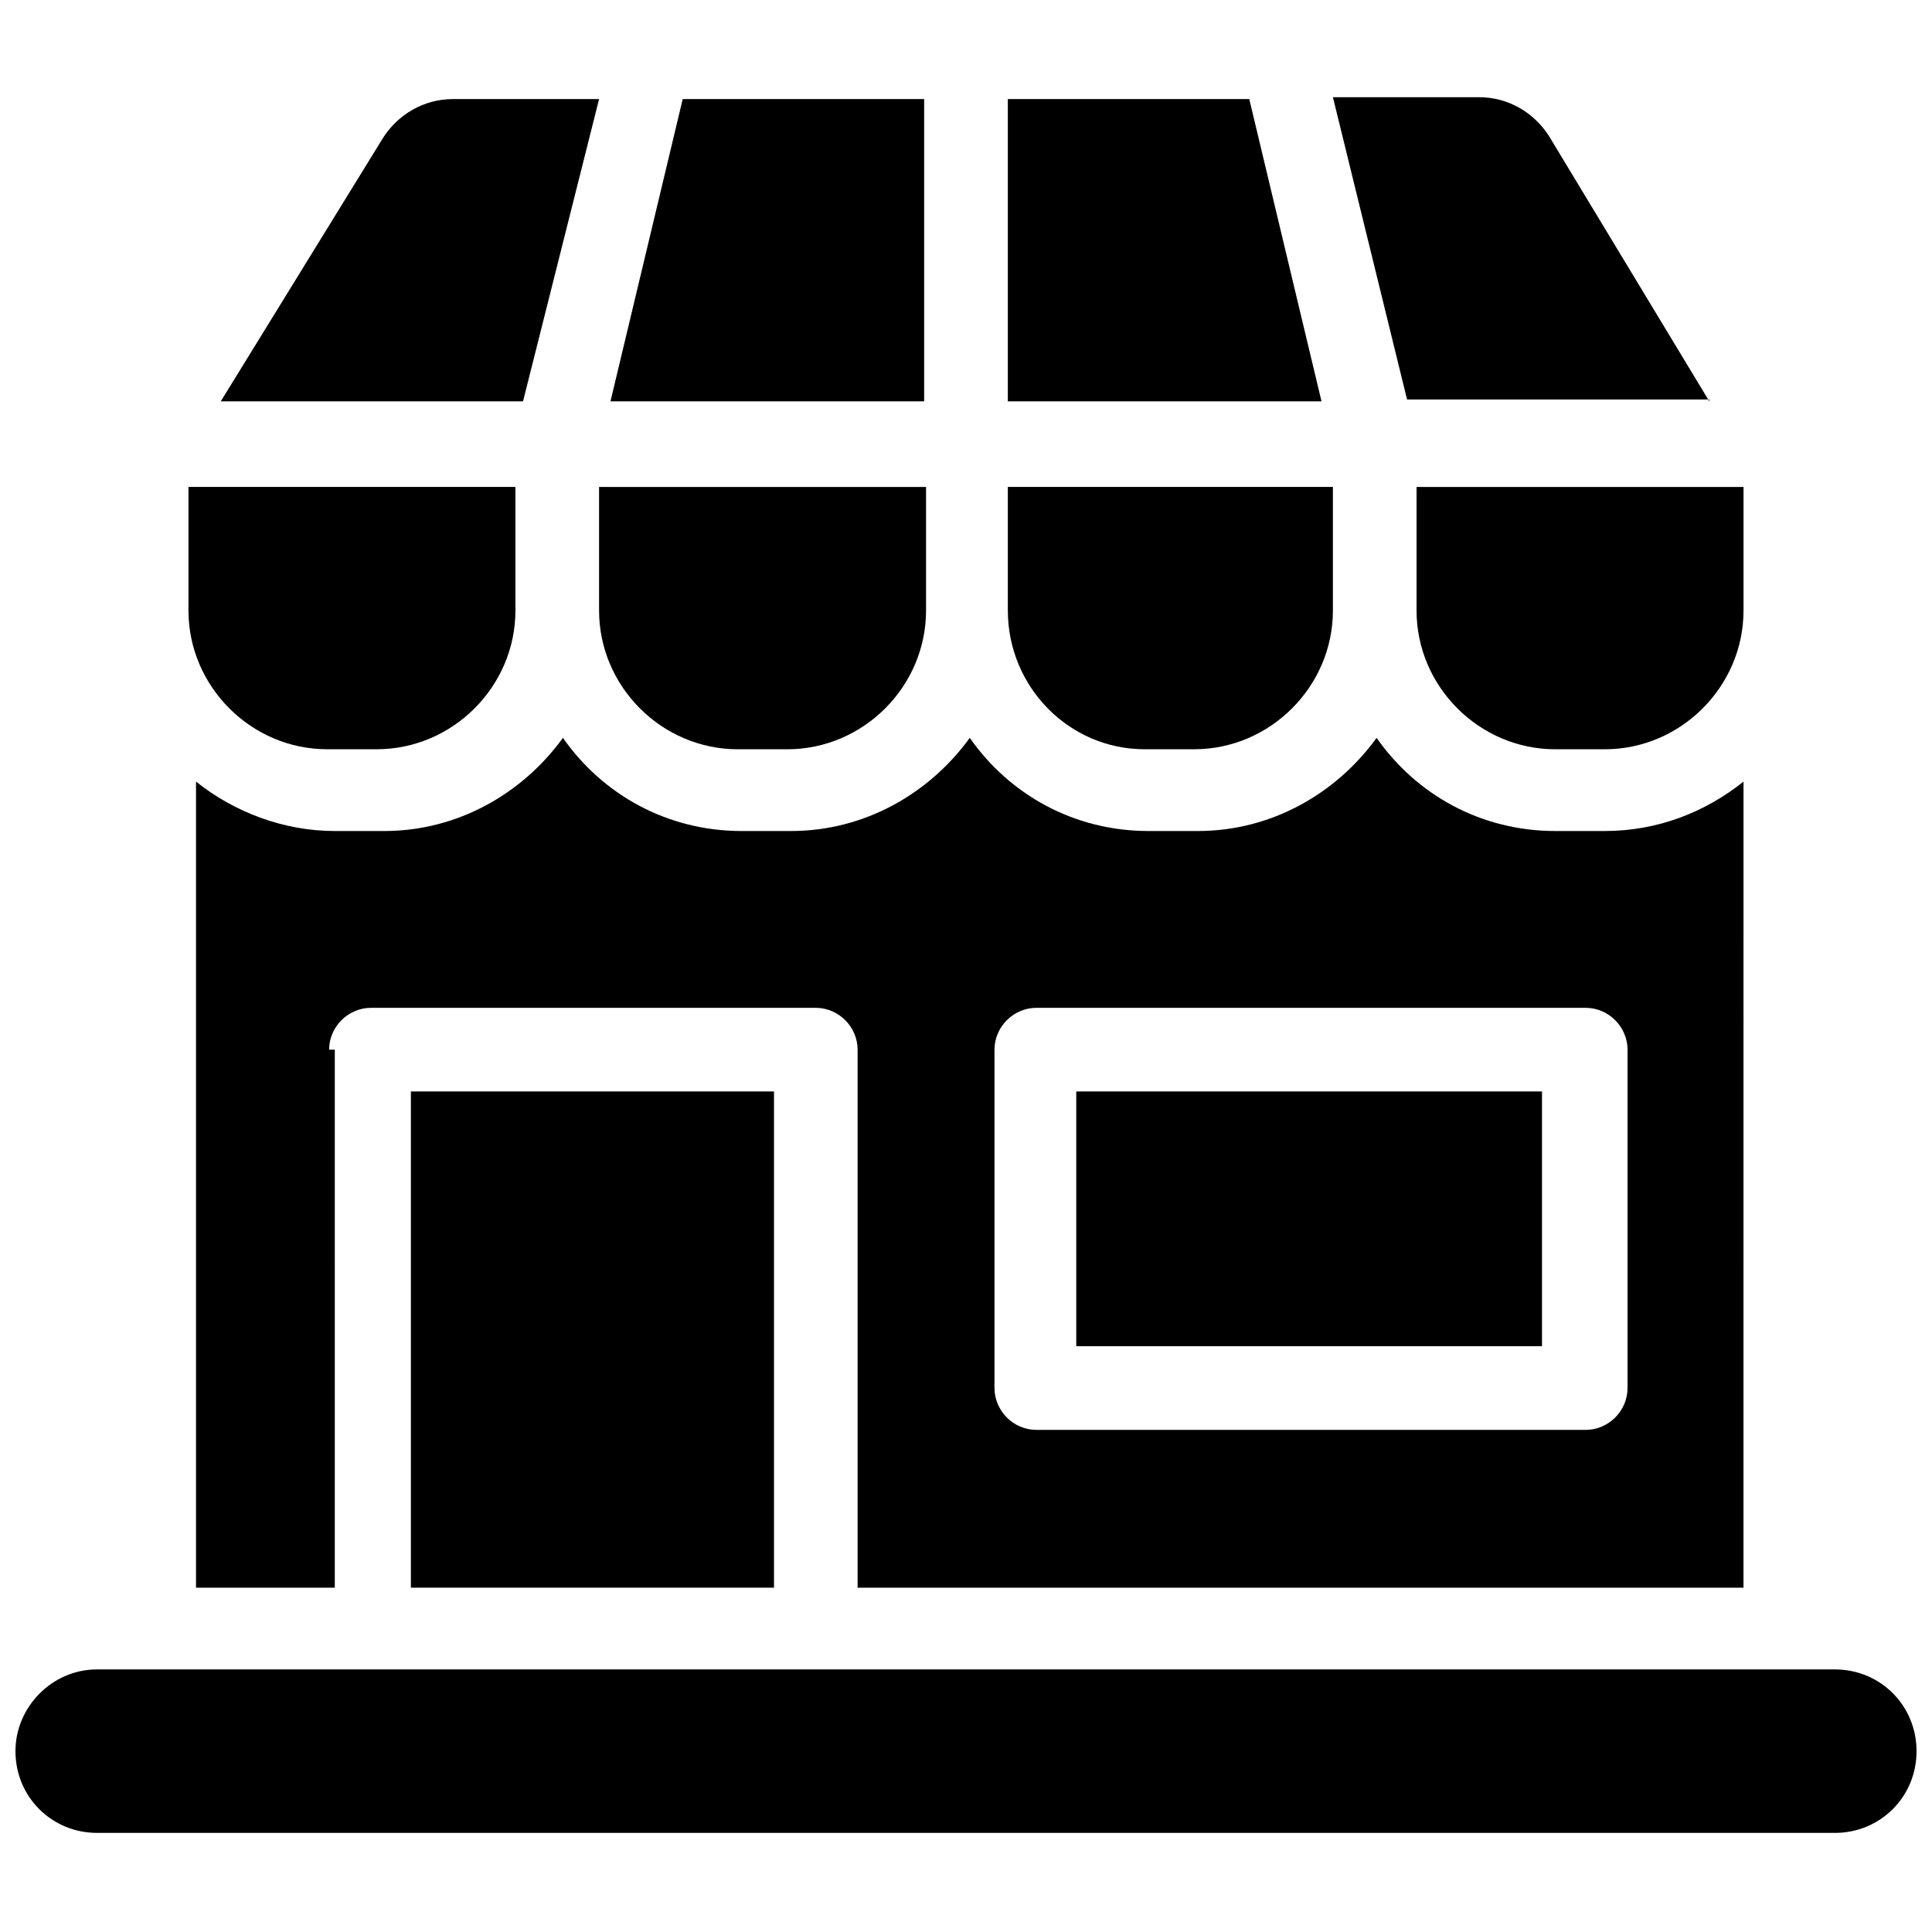
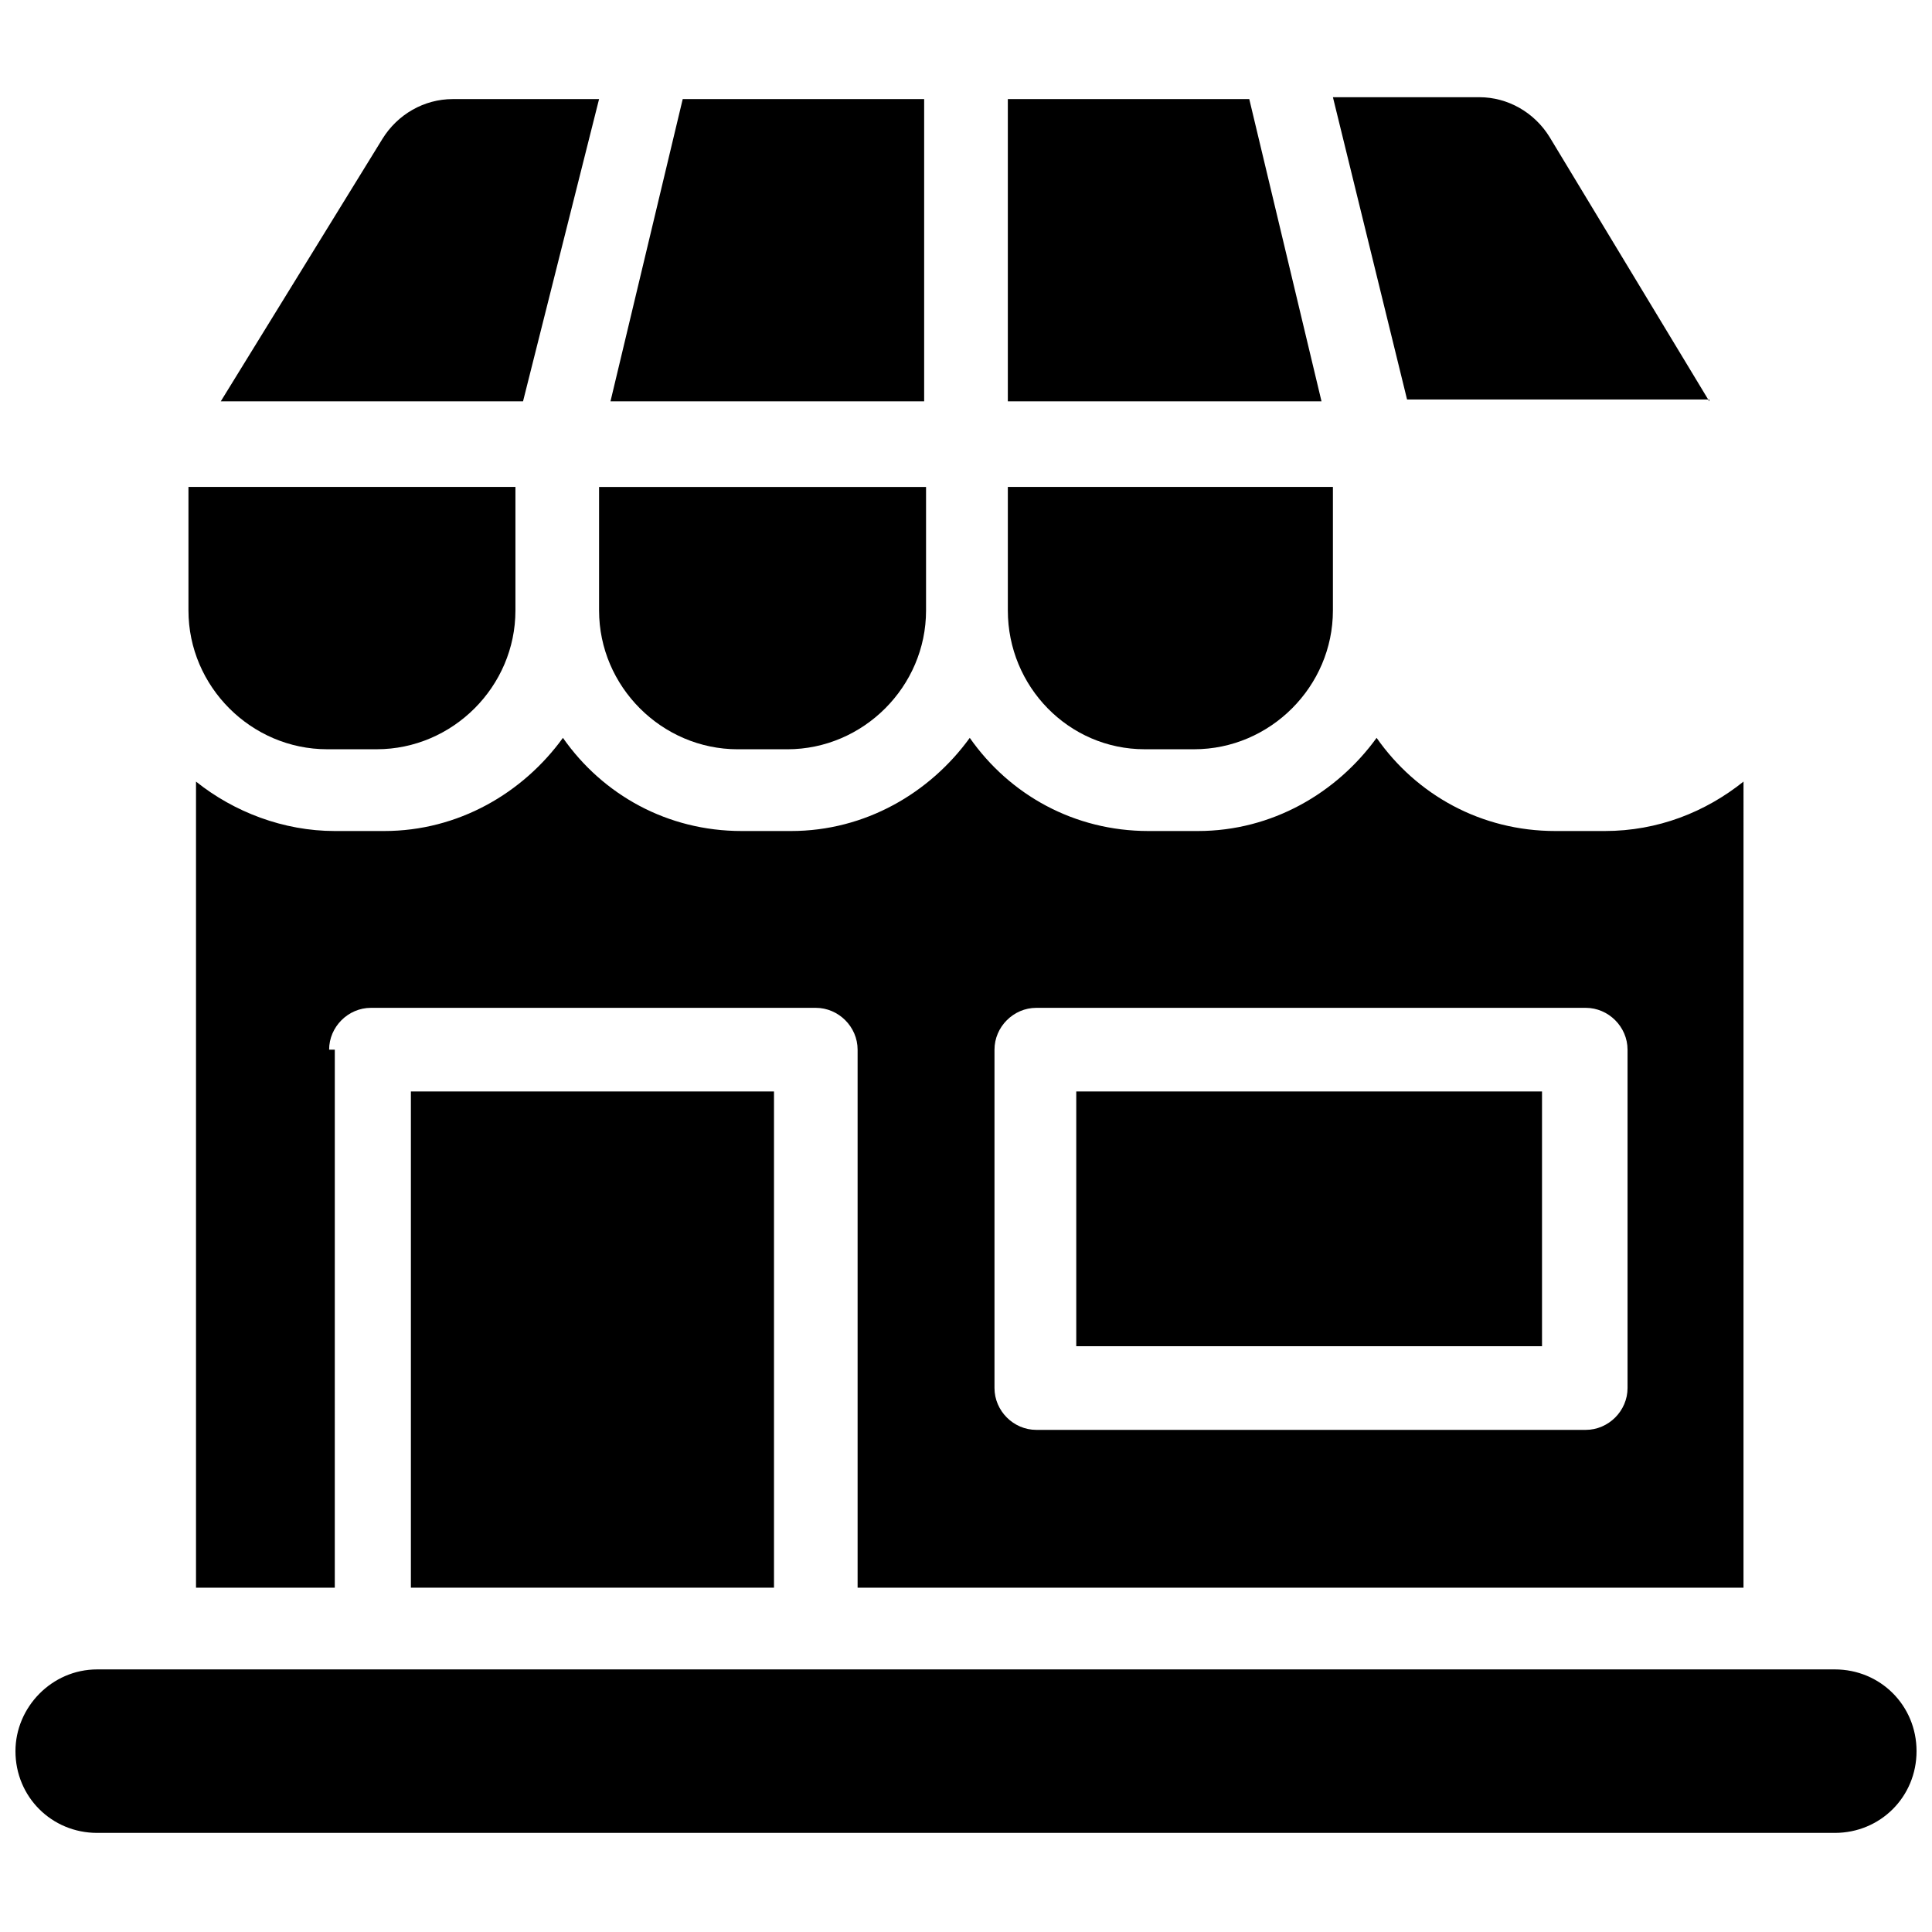
<svg xmlns="http://www.w3.org/2000/svg" width="800px" height="800px" version="1.1" viewBox="144 144 512 512">
  <defs>
    <clipPath id="a">
      <path d="m148.09 586h503.81v44h-503.81z" />
    </clipPath>
  </defs>
  <path d="m447.36 342.56h13.098c20.152 0 36.777-16.625 36.777-36.777v-32.746h-86.148v32.746c0 20.152 16.121 36.777 36.273 36.777z" />
  <path d="m388.91 170.26h-63.984l-19.145 80.105h83.129z" />
  <path d="m302.76 305.79c0 20.152 16.625 36.777 36.777 36.777h13.098c20.152 0 36.777-16.625 36.777-36.777v-32.746h-86.652z" />
  <path d="m475.07 170.26h-63.984v80.105h83.129z" />
  <path d="m302.76 170.26h-38.793c-7.559 0-14.609 4.031-18.641 10.578l-42.824 69.527h80.105z" />
  <path d="m596.99 250.37-42.32-70.031c-4.031-6.551-11.082-10.578-18.641-10.578h-38.793l19.648 80.105h80.105z" />
-   <path d="m519.4 305.79c0 20.152 16.625 36.777 36.777 36.777h13.098c20.152 0 36.777-16.625 36.777-36.777v-32.746h-86.652z" />
  <path d="m230.72 342.56h13.098c20.152 0 36.777-16.625 36.777-36.777v-32.746h-86.652v32.746c0 20.152 16.625 36.777 36.777 36.777z" />
  <path d="m231.22 422.17c0-6.047 5.039-11.082 11.082-11.082h117.89c6.047 0 11.082 5.039 11.082 11.082v142.58h234.77l0.004-213.62c-10.078 8.062-22.672 13.098-36.777 13.098h-13.098c-19.648 0-36.777-9.574-47.359-24.688-10.578 14.609-27.711 24.688-47.359 24.688h-13.098c-19.648 0-36.777-9.574-47.359-24.688-10.578 14.609-27.711 24.688-47.359 24.688h-13.098c-19.648 0-36.777-9.574-47.359-24.688-10.578 14.609-27.711 24.688-47.359 24.688h-13.098c-13.602 0-26.703-5.039-36.777-13.098v213.62h36.777l0.004-142.58zm176.33 0c0-6.047 5.039-11.082 11.082-11.082h145.6c6.047 0 11.082 5.039 11.082 11.082v89.68c0 6.047-5.039 11.082-11.082 11.082h-145.6c-6.047 0-11.082-5.039-11.082-11.082z" />
  <g clip-path="url(#a)">
    <path d="m616.64 586.41h-446.88c-12.09 0-21.664 10.078-21.664 21.664 0 12.09 9.574 21.664 21.664 21.664h460.48c12.09 0 21.664-9.574 21.664-21.664 0-12.09-9.574-21.664-21.664-21.664z" />
  </g>
  <path d="m252.89 433.25h96.227v131.5h-96.227z" />
  <path d="m429.22 433.25h123.43v67.512h-123.43z" />
</svg>